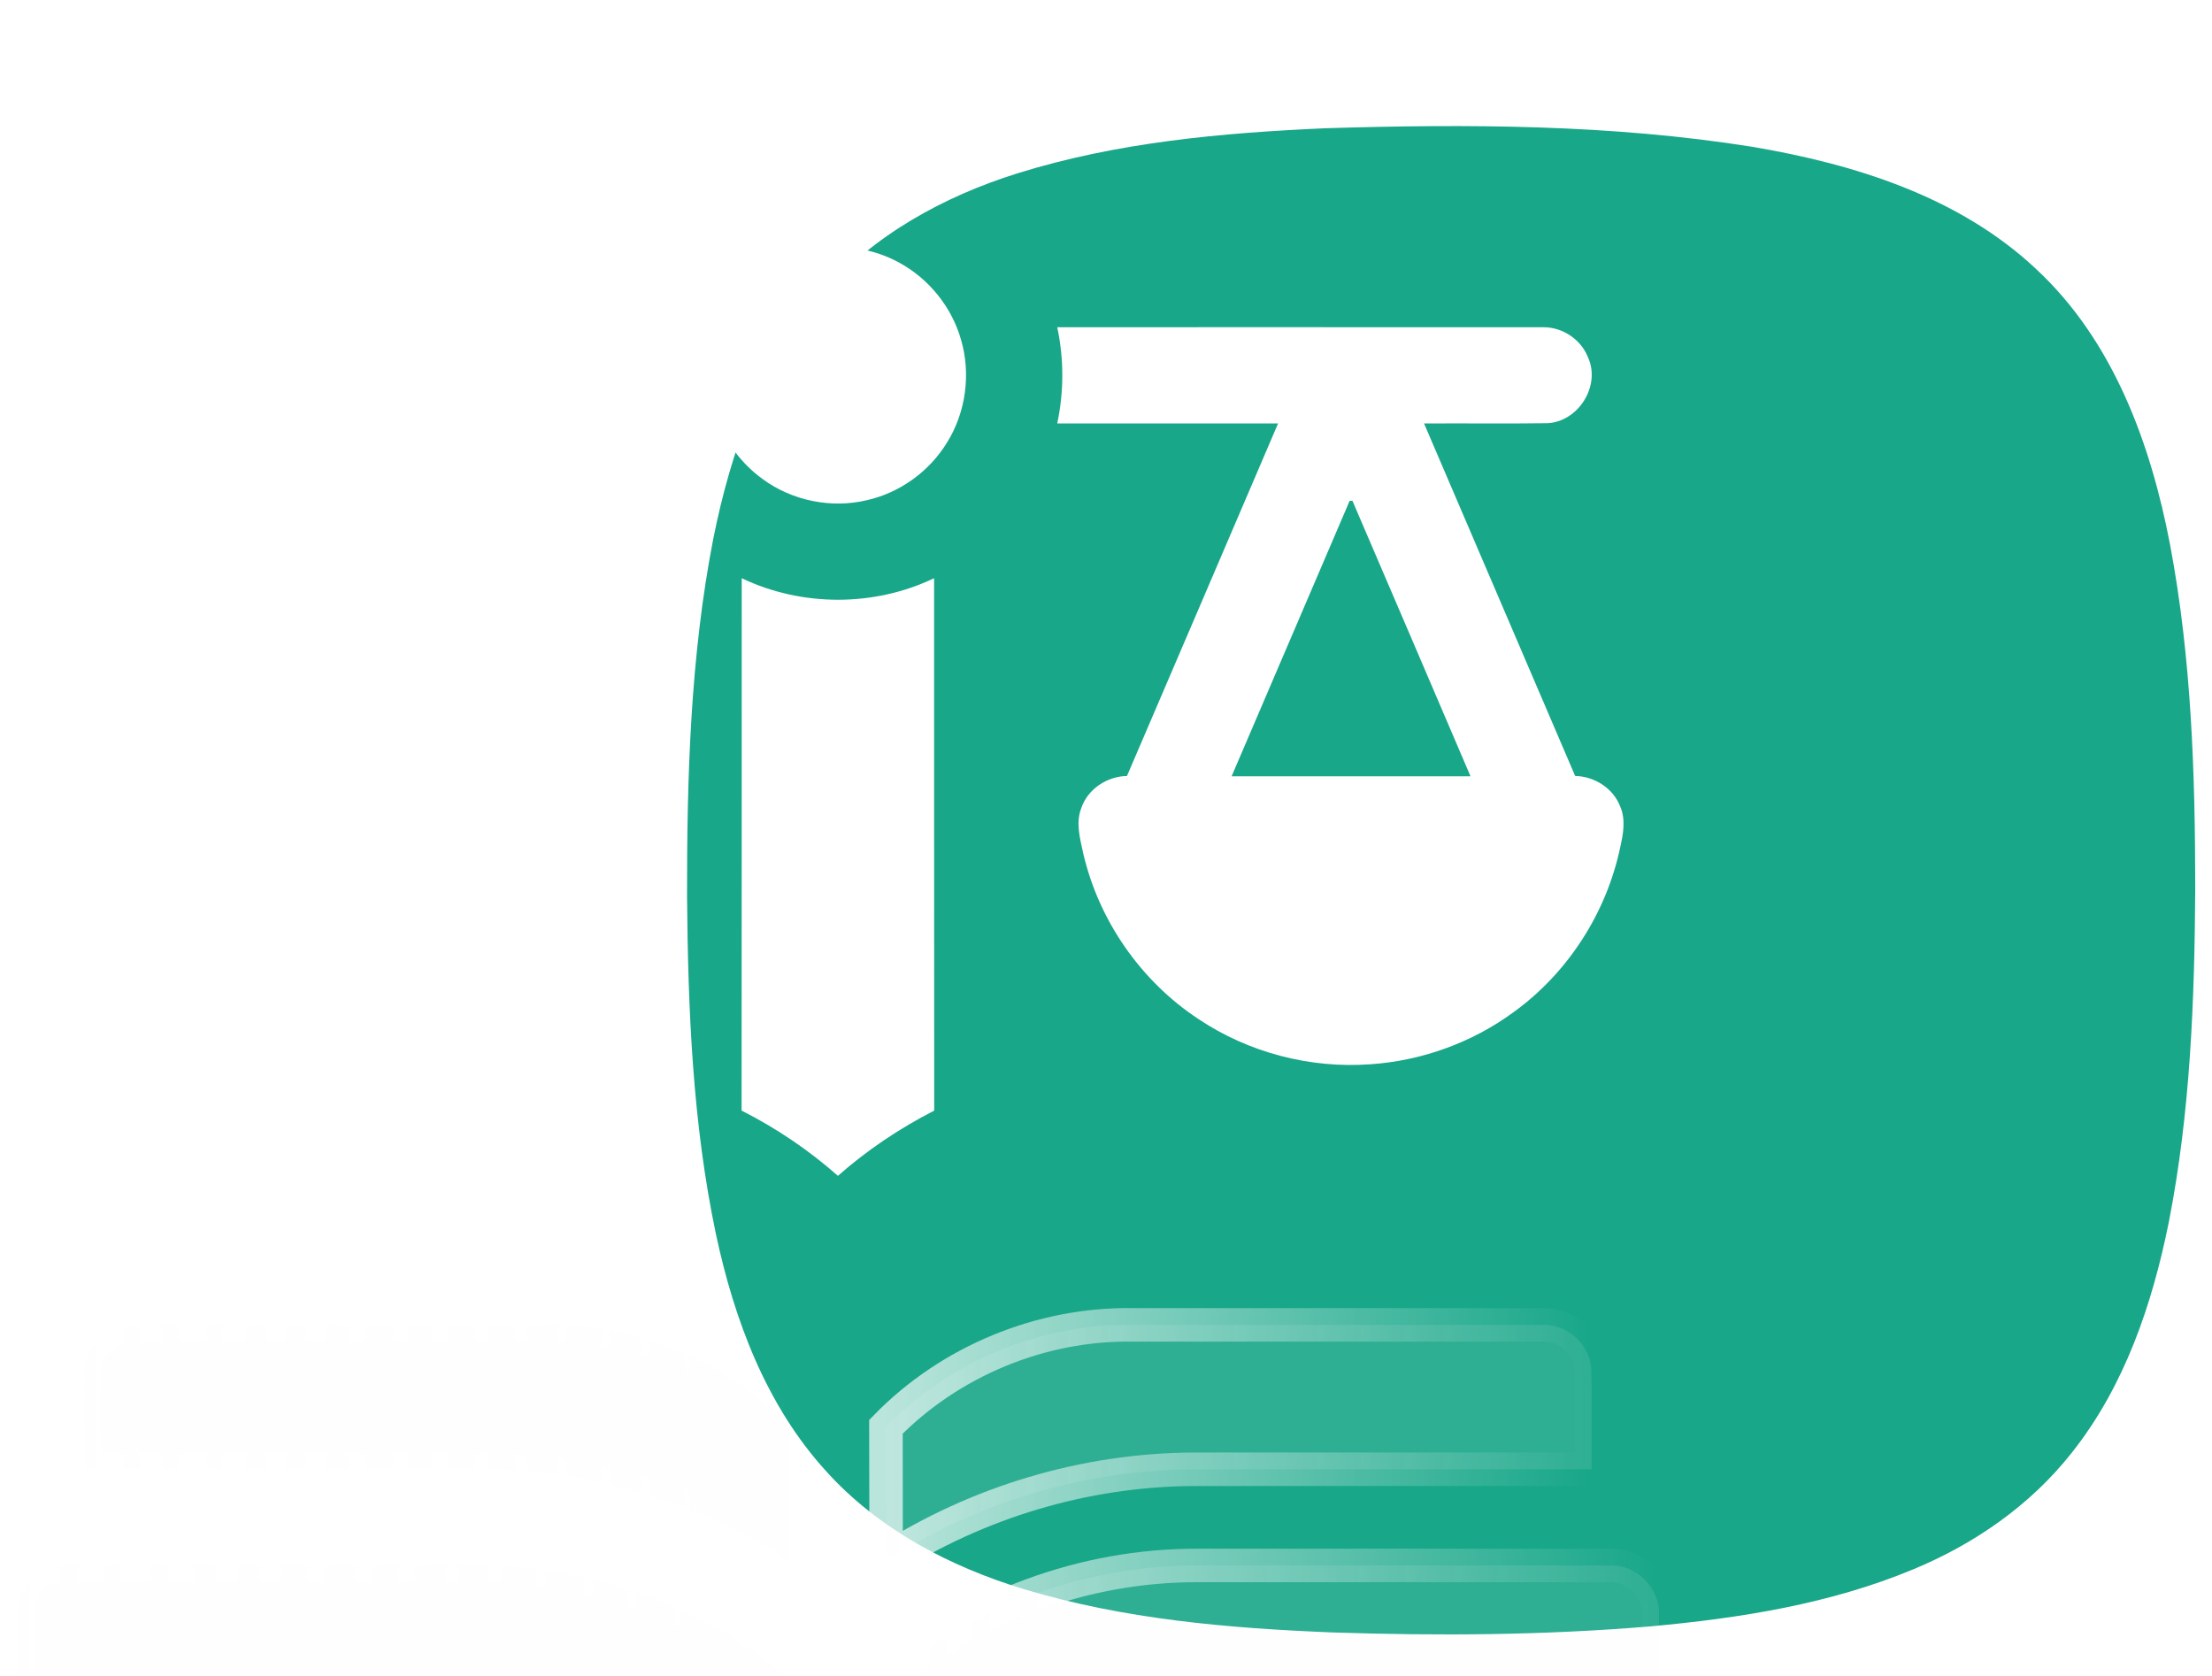
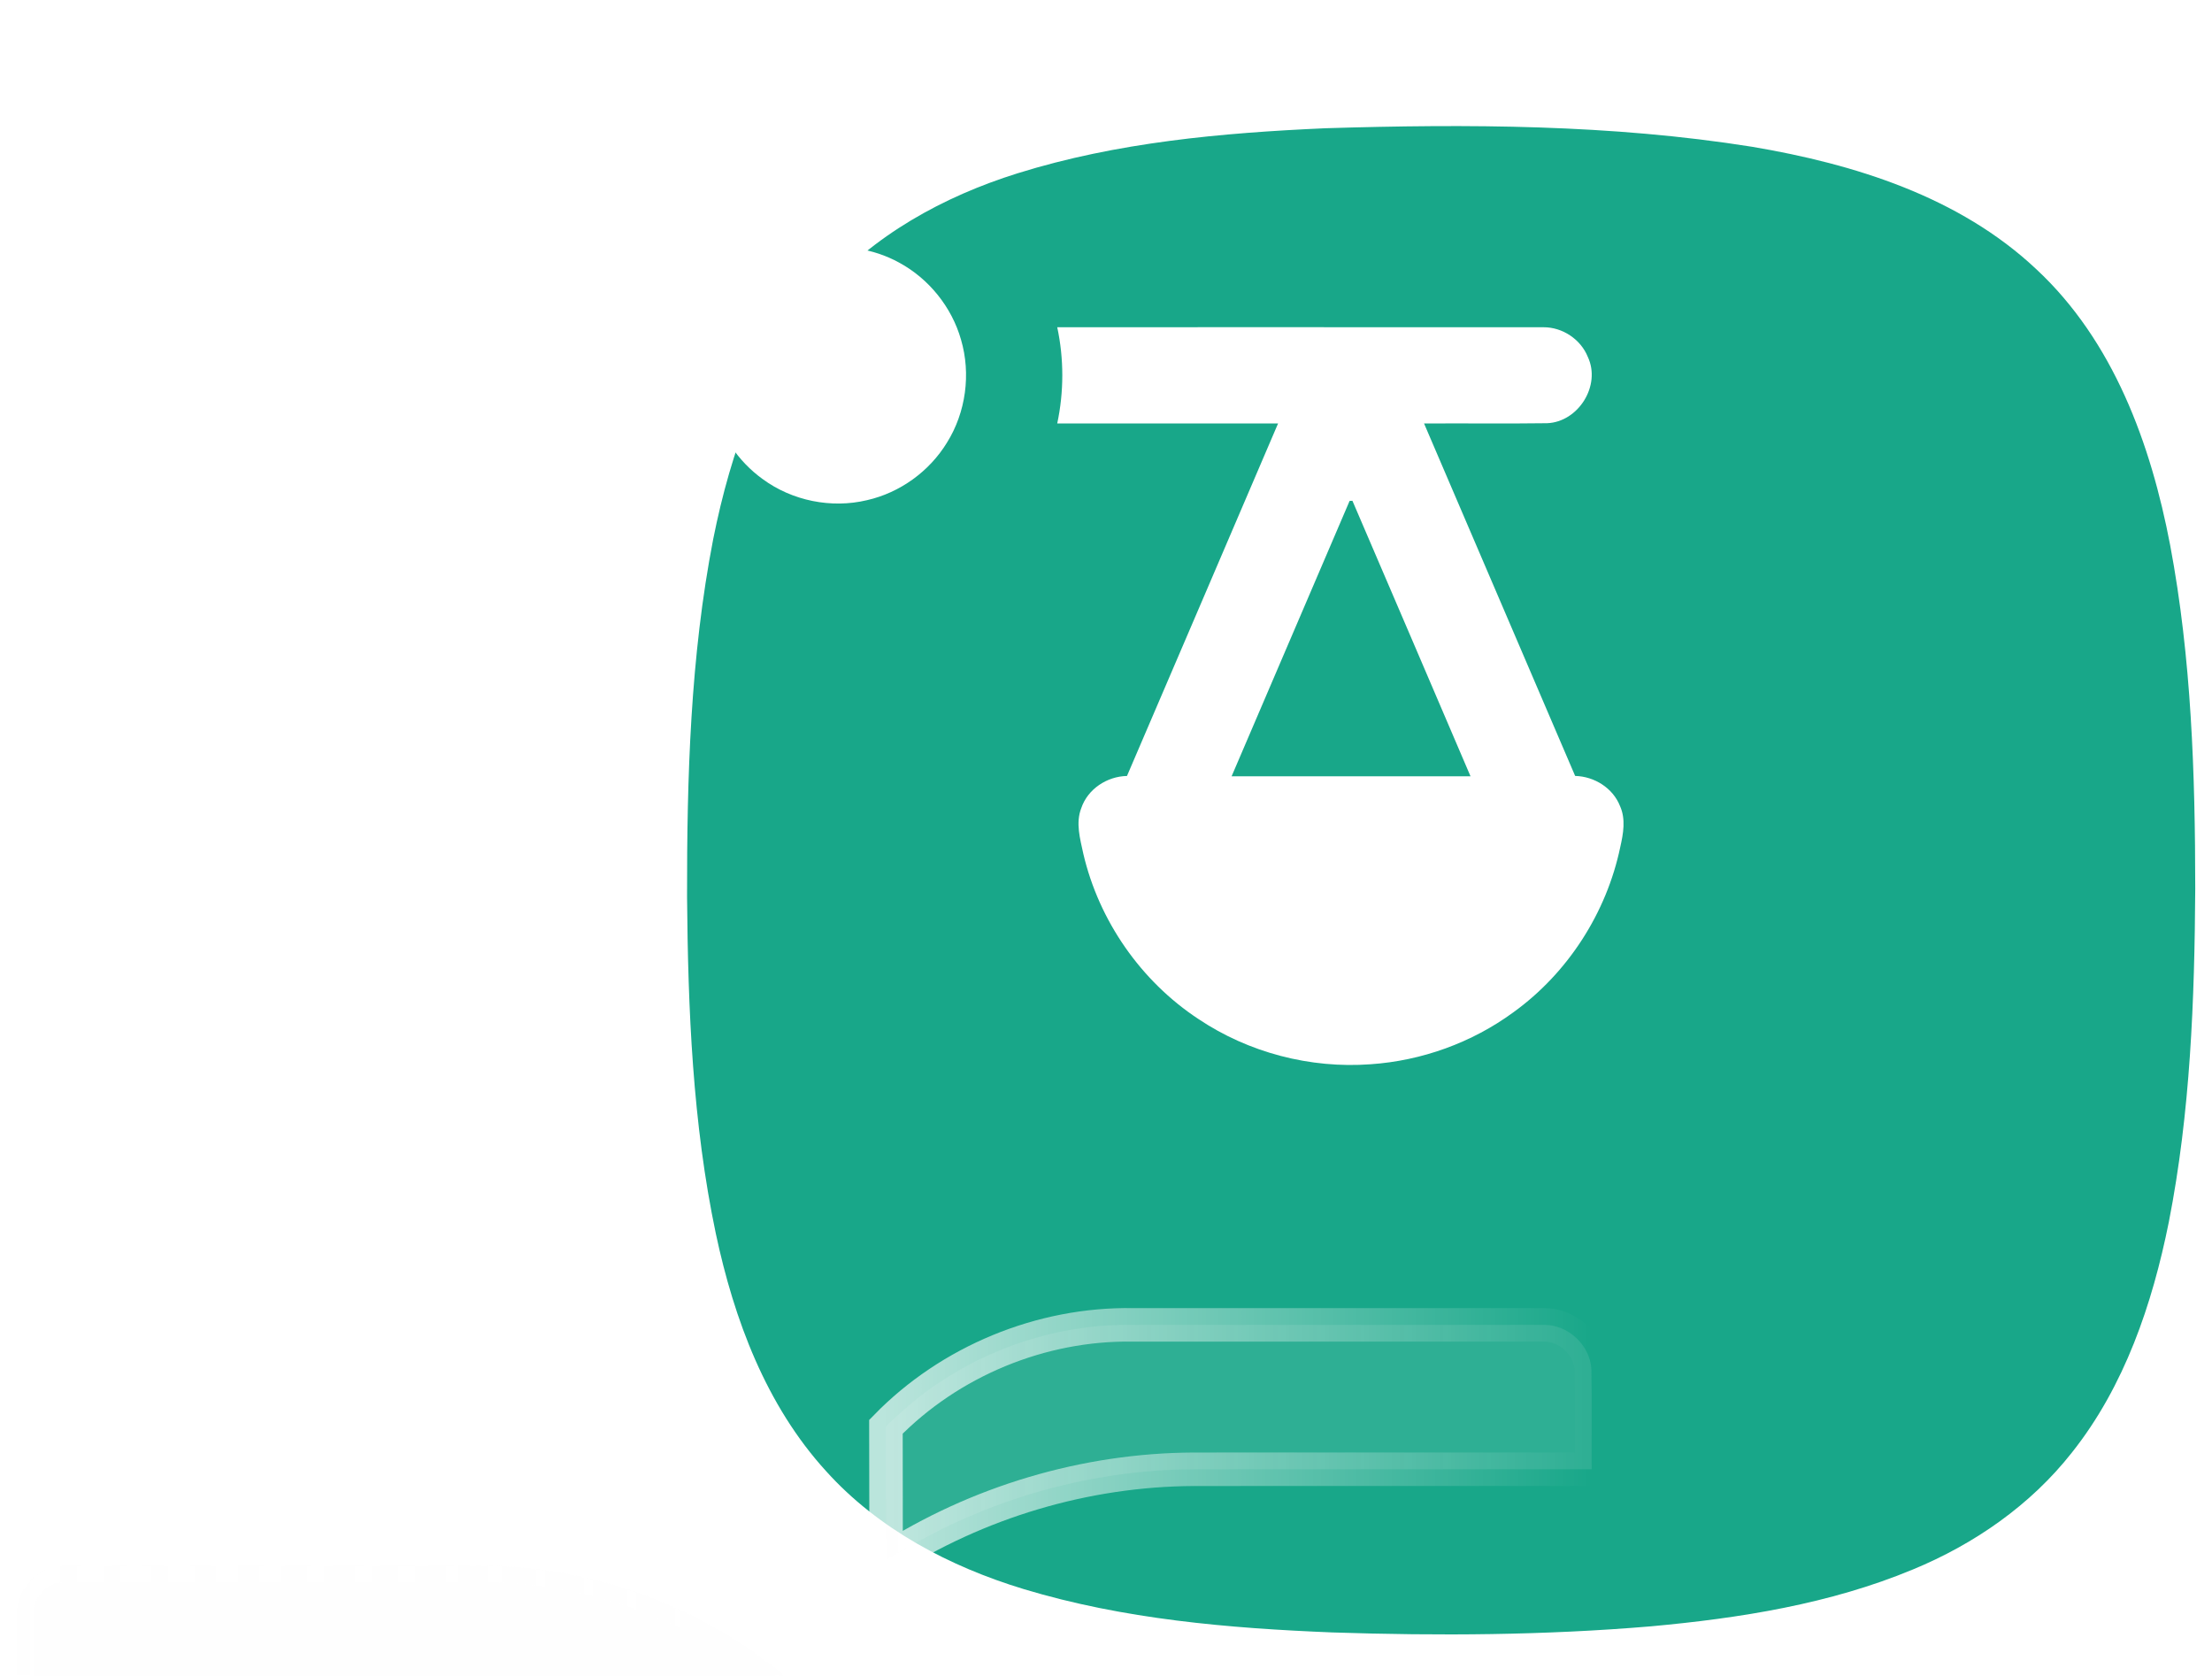
<svg xmlns="http://www.w3.org/2000/svg" width="66" height="50" viewBox="0 0 66 50" fill="none">
  <path d="M39.542 3.826C43.79 3.696 48.071 3.709 52.279 4.379C55.329 4.894 58.457 5.866 60.757 8.031C63.057 10.169 64.177 13.246 64.752 16.267C65.388 19.642 65.498 23.089 65.5 26.514C65.48 29.839 65.355 33.184 64.712 36.457C64.22 38.905 63.392 41.357 61.82 43.335C60.59 44.902 58.904 46.07 57.072 46.825C54.594 47.855 51.913 48.277 49.256 48.52C46.098 48.787 42.923 48.807 39.755 48.702C36.654 48.577 33.524 48.31 30.539 47.407C28.334 46.737 26.206 45.62 24.648 43.89C22.858 41.927 21.903 39.365 21.358 36.802C20.665 33.505 20.528 30.119 20.5 26.759C20.495 23.192 20.598 19.597 21.28 16.084C21.805 13.461 22.723 10.821 24.516 8.784C26.041 7.021 28.154 5.861 30.359 5.171C33.327 4.244 36.449 3.964 39.542 3.826Z" fill="#18A789" />
  <g filter="url(#filter0_i_2011_2081)">
-     <path d="M2.516 35.972C2.555 35.248 3.215 34.634 3.94 34.645C8.09 34.644 12.239 34.644 16.389 34.647C19.06 34.651 21.708 35.77 23.569 37.688C23.558 39.017 23.567 40.346 23.564 41.676C20.841 39.925 17.618 38.968 14.38 38.953C10.424 38.949 6.466 38.953 2.509 38.951C2.514 37.958 2.5 36.964 2.516 35.972Z" fill="#F5F5F5" fill-opacity="0.1" stroke="url(#paint0_linear_2011_2081)" />
    <path d="M26.434 37.685C28.342 35.727 31.066 34.601 33.8 34.645C37.885 34.645 41.969 34.643 46.054 34.645C46.779 34.632 47.443 35.244 47.483 35.969C47.502 36.962 47.486 37.957 47.491 38.951C43.535 38.953 39.578 38.949 35.622 38.953C32.384 38.967 29.163 39.93 26.438 41.678C26.433 40.346 26.441 39.015 26.434 37.685Z" fill="#F5F5F5" fill-opacity="0.1" stroke="url(#paint1_linear_2011_2081)" />
    <path d="M0.5 43.108C0.583 42.404 1.212 41.813 1.929 41.824C5.569 41.819 9.211 41.824 12.851 41.822C13.871 41.827 14.895 41.793 15.909 41.918C18.717 42.233 21.422 43.406 23.565 45.248C23.562 46.498 23.565 47.749 23.564 49H1.79C1.13 48.921 0.583 48.377 0.5 47.718V43.108Z" fill="#F5F5F5" fill-opacity="0.1" stroke="url(#paint2_linear_2011_2081)" />
-     <path d="M26.436 45.248C28.995 43.051 32.35 41.814 35.723 41.823C39.839 41.822 43.956 41.819 48.072 41.824C48.789 41.814 49.416 42.406 49.5 43.109V47.711C49.42 48.371 48.877 48.916 48.218 49H26.436C26.436 47.749 26.436 46.498 26.436 45.248Z" fill="#F5F5F5" fill-opacity="0.1" stroke="url(#paint3_linear_2011_2081)" />
  </g>
  <path d="M24.705 0H25.272C26.597 0.13 27.752 1.248 27.855 2.587C27.894 3.439 27.862 4.291 27.871 5.144C26.083 4.286 23.918 4.288 22.13 5.143C22.131 4.386 22.126 3.628 22.131 2.871C22.127 2.071 22.476 1.28 23.072 0.746C23.519 0.328 24.107 0.095 24.705 0Z" fill="white" />
  <path d="M24.279 7.439C25.137 7.277 26.053 7.41 26.821 7.831C27.712 8.311 28.397 9.159 28.674 10.133C28.974 11.155 28.82 12.301 28.255 13.205C27.73 14.064 26.852 14.699 25.87 14.922C24.805 15.177 23.637 14.941 22.756 14.293C22.015 13.759 21.475 12.953 21.272 12.062C21.035 11.048 21.232 9.939 21.816 9.076C22.375 8.23 23.283 7.627 24.279 7.439Z" fill="white" />
-   <path d="M2.511 11.191C2.499 10.429 3.181 9.747 3.944 9.763C8.781 9.76 13.619 9.763 18.456 9.762C18.253 10.705 18.254 11.689 18.456 12.633C16.26 12.634 14.064 12.631 11.867 12.634C13.369 16.139 14.87 19.646 16.375 23.15C17.182 23.145 17.905 23.887 17.816 24.701C17.578 26.519 16.691 28.243 15.364 29.506C14.068 30.752 12.347 31.544 10.559 31.726C8.668 31.931 6.711 31.459 5.13 30.399C3.199 29.127 1.857 26.996 1.56 24.701C1.47 23.886 2.195 23.144 3.003 23.149C4.508 19.645 6.009 16.139 7.51 12.634C6.321 12.63 5.132 12.637 3.942 12.631C3.176 12.644 2.493 11.957 2.511 11.191ZM9.646 14.942C8.472 17.68 7.297 20.419 6.125 23.159C8.502 23.161 10.878 23.16 13.254 23.159C12.081 20.422 10.908 17.683 9.733 14.946C9.711 14.945 9.668 14.943 9.646 14.942Z" fill="white" />
+   <path d="M2.511 11.191C2.499 10.429 3.181 9.747 3.944 9.763C8.781 9.76 13.619 9.763 18.456 9.762C18.253 10.705 18.254 11.689 18.456 12.633C16.26 12.634 14.064 12.631 11.867 12.634C13.369 16.139 14.87 19.646 16.375 23.15C17.182 23.145 17.905 23.887 17.816 24.701C17.578 26.519 16.691 28.243 15.364 29.506C14.068 30.752 12.347 31.544 10.559 31.726C8.668 31.931 6.711 31.459 5.13 30.399C3.199 29.127 1.857 26.996 1.56 24.701C1.47 23.886 2.195 23.144 3.003 23.149C4.508 19.645 6.009 16.139 7.51 12.634C6.321 12.63 5.132 12.637 3.942 12.631C3.176 12.644 2.493 11.957 2.511 11.191ZM9.646 14.942C8.472 17.68 7.297 20.419 6.125 23.159C8.502 23.161 10.878 23.16 13.254 23.159C9.711 14.945 9.668 14.943 9.646 14.942Z" fill="white" />
  <path d="M31.545 9.762C36.381 9.763 41.216 9.76 46.052 9.763C46.618 9.759 47.166 10.122 47.377 10.65C47.776 11.502 47.095 12.59 46.16 12.626C44.937 12.643 43.714 12.626 42.49 12.634C43.991 16.139 45.494 19.645 46.998 23.149C47.569 23.163 48.124 23.508 48.336 24.046C48.513 24.436 48.435 24.872 48.344 25.272C47.935 27.233 46.779 29.031 45.152 30.203C43.917 31.107 42.421 31.647 40.894 31.751C39.095 31.884 37.255 31.405 35.756 30.4C34.04 29.27 32.787 27.466 32.322 25.465C32.227 25.023 32.09 24.55 32.262 24.11C32.455 23.538 33.031 23.162 33.626 23.15C35.132 19.646 36.631 16.139 38.134 12.634C35.938 12.632 33.741 12.633 31.545 12.633C31.746 11.689 31.747 10.705 31.545 9.762ZM40.269 14.943C39.093 17.681 37.922 20.42 36.748 23.159C39.125 23.161 41.5 23.16 43.876 23.159C42.703 20.419 41.53 17.679 40.353 14.941C40.332 14.942 40.29 14.943 40.269 14.943Z" fill="white" />
-   <path d="M22.131 17.25C23.919 18.106 26.083 18.108 27.871 17.25C27.874 22.545 27.869 27.839 27.874 33.134C26.841 33.663 25.871 34.312 25.001 35.08C24.132 34.312 23.163 33.658 22.127 33.133C22.134 27.839 22.128 22.545 22.131 17.25Z" fill="white" />
  <defs>
    <filter id="filter0_i_2011_2081" x="-35" y="-0.857" width="120" height="85.357" filterUnits="userSpaceOnUse" color-interpolation-filters="sRGB">
      <feFlood flood-opacity="0" result="BackgroundImageFix" />
      <feBlend mode="normal" in="SourceGraphic" in2="BackgroundImageFix" result="shape" />
      <feColorMatrix in="SourceAlpha" type="matrix" values="0 0 0 0 0 0 0 0 0 0 0 0 0 0 0 0 0 0 127 0" result="hardAlpha" />
      <feOffset dy="4.881" />
      <feGaussianBlur stdDeviation="4.881" />
      <feComposite in2="hardAlpha" operator="arithmetic" k2="-1" k3="1" />
      <feColorMatrix type="matrix" values="0 0 0 0 1 0 0 0 0 1 0 0 0 0 1 0 0 0 0.2 0" />
      <feBlend mode="normal" in2="shape" result="effect1_innerShadow_2011_2081" />
    </filter>
    <linearGradient id="paint0_linear_2011_2081" x1="2.508" y1="38.16" x2="23.569" y2="38.16" gradientUnits="userSpaceOnUse">
      <stop stop-color="white" stop-opacity="0.7" />
      <stop offset="1" stop-color="white" stop-opacity="0" />
    </linearGradient>
    <linearGradient id="paint1_linear_2011_2081" x1="26.434" y1="38.16" x2="47.493" y2="38.16" gradientUnits="userSpaceOnUse">
      <stop stop-color="white" stop-opacity="0.7" />
      <stop offset="1" stop-color="white" stop-opacity="0" />
    </linearGradient>
    <linearGradient id="paint2_linear_2011_2081" x1="0.5" y1="45.411" x2="23.565" y2="45.411" gradientUnits="userSpaceOnUse">
      <stop stop-color="white" stop-opacity="0.7" />
      <stop offset="1" stop-color="white" stop-opacity="0" />
    </linearGradient>
    <linearGradient id="paint3_linear_2011_2081" x1="26.436" y1="45.411" x2="49.5" y2="45.411" gradientUnits="userSpaceOnUse">
      <stop stop-color="white" stop-opacity="0.7" />
      <stop offset="1" stop-color="white" stop-opacity="0" />
    </linearGradient>
  </defs>
</svg>